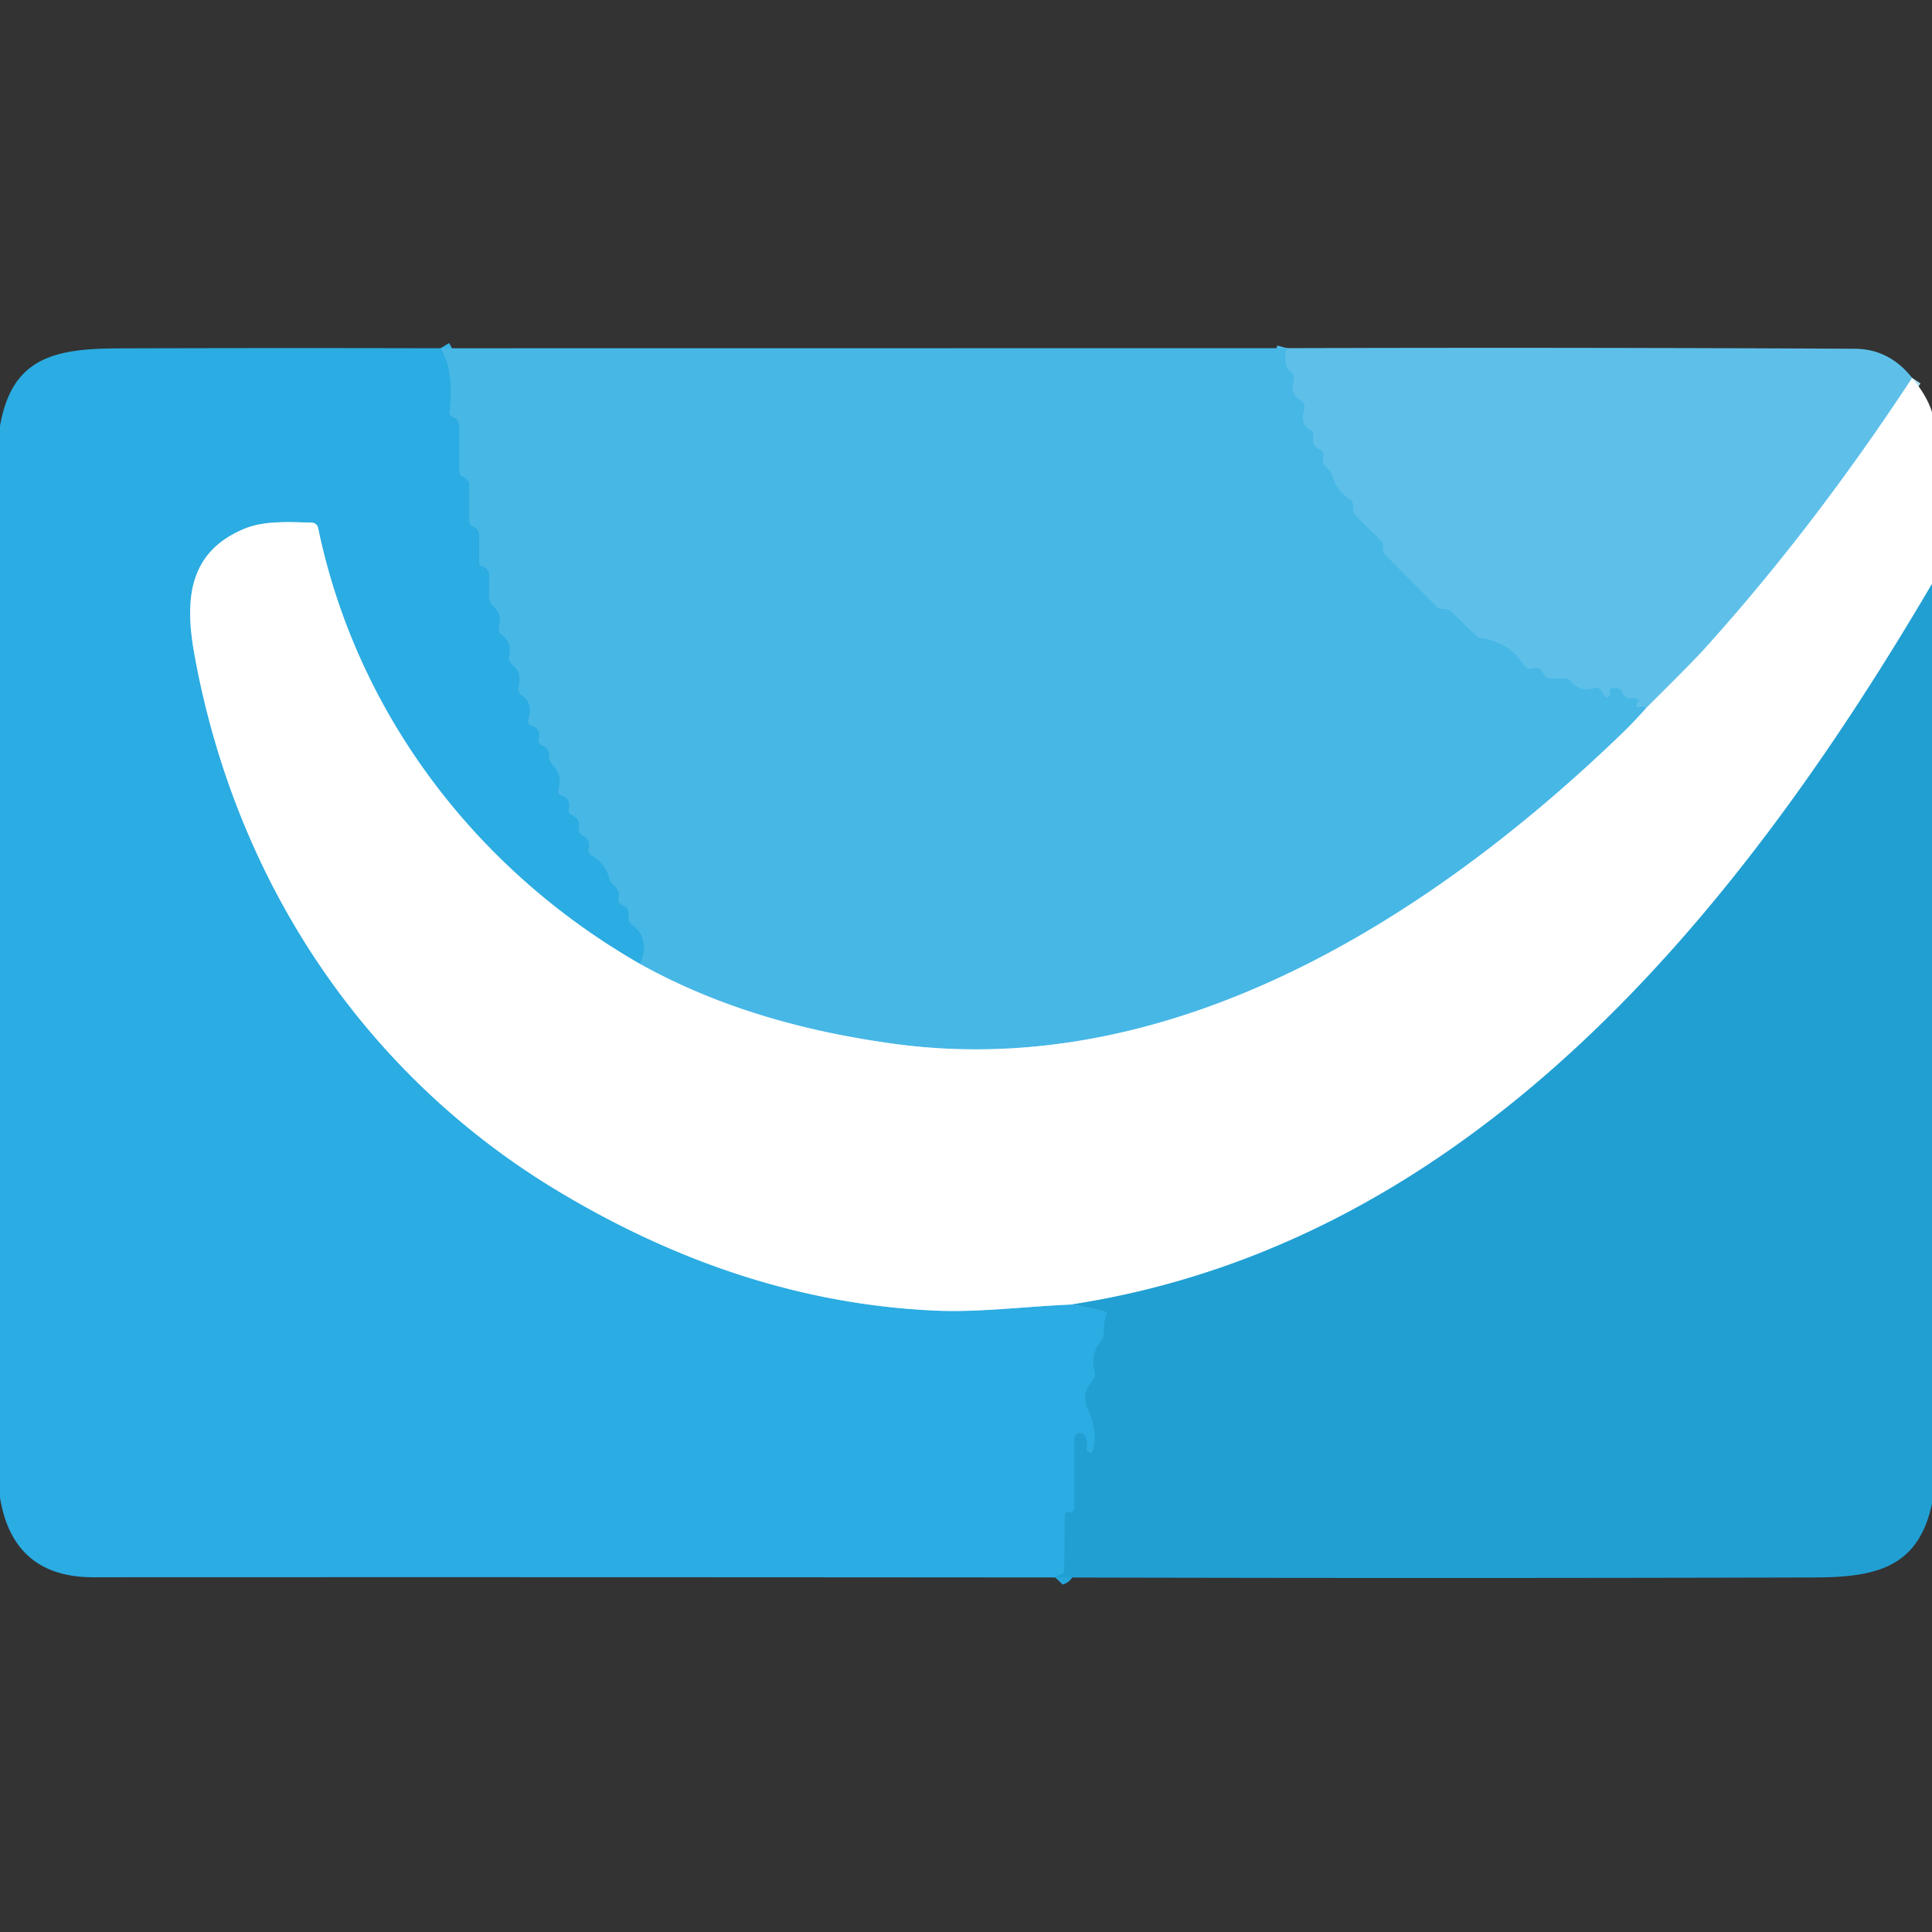
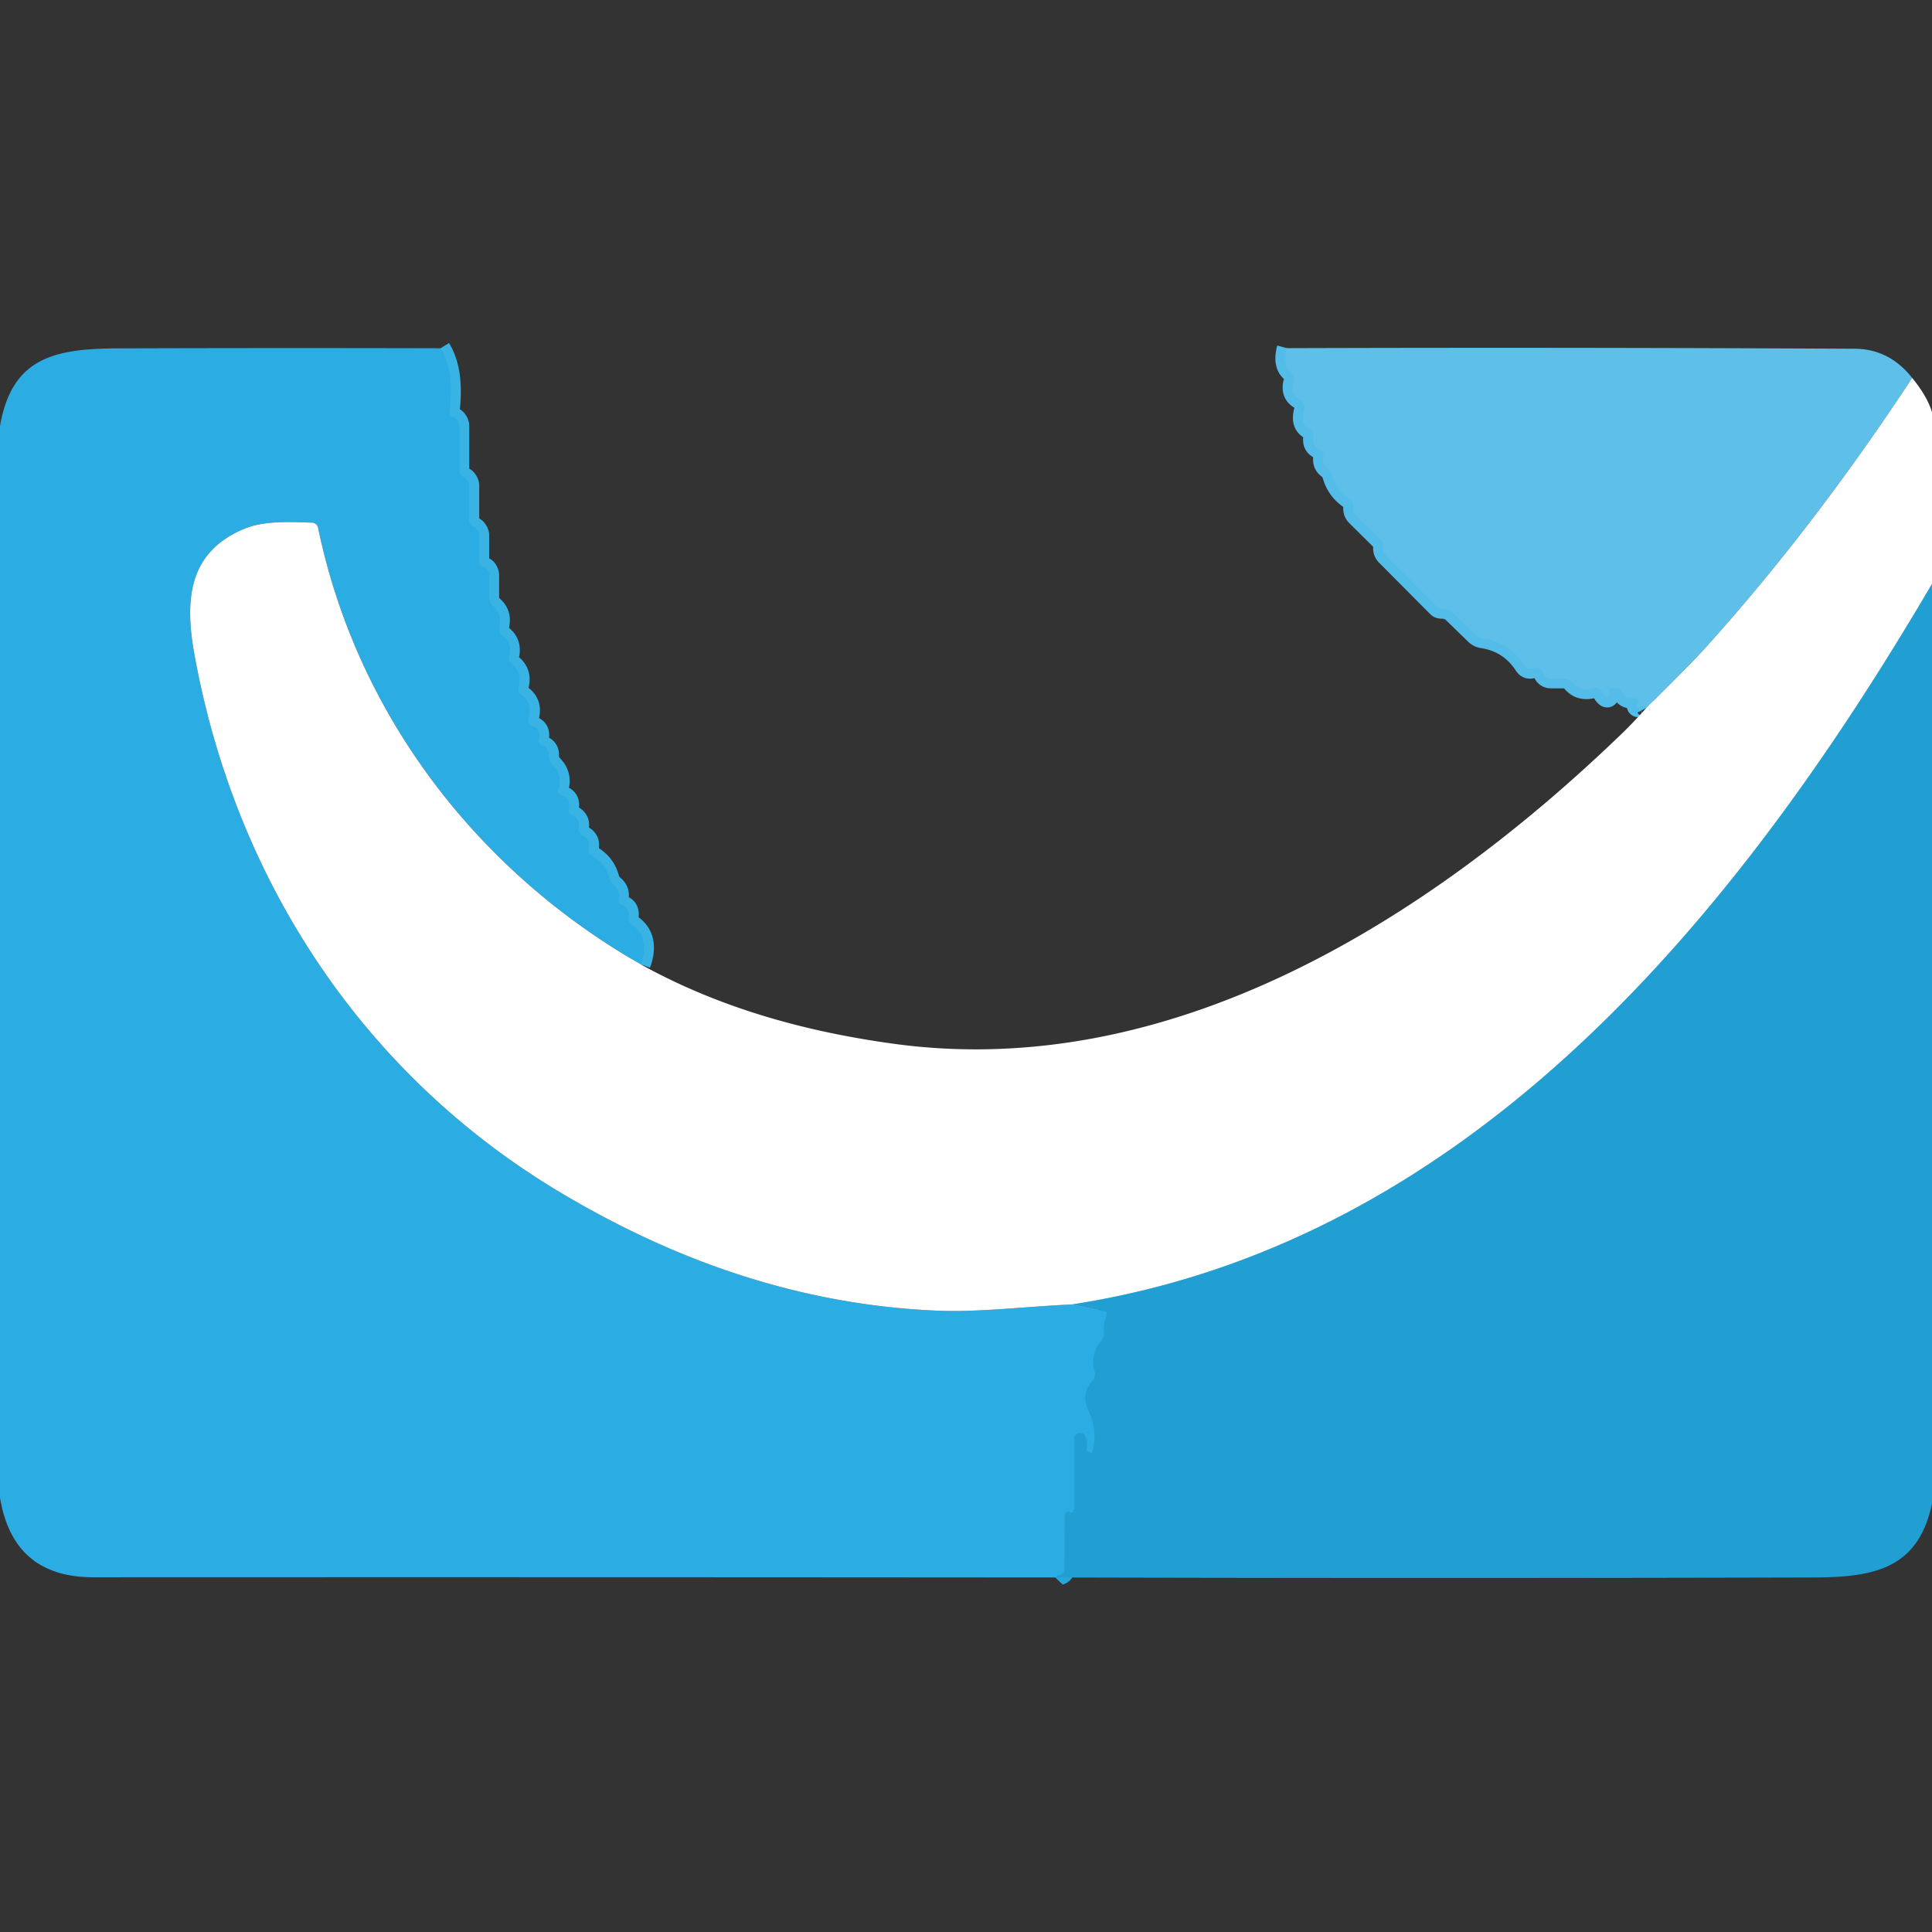
<svg xmlns="http://www.w3.org/2000/svg" version="1.1" viewBox="0.00 0.00 194.00 194.00">
  <rect x="0.00" y="0.00" width="194.00" height="194.00" fill="#333333" stroke="none" />
  <g stroke-width="2.00" fill="none" stroke-linecap="butt">
    <path stroke="#39b2e4" vector-effect="non-scaling-stroke" d="   M 44.24 34.97   Q 45.63 37.23 45.15 41.28   Q 45.09 41.76 45.55 41.90   Q 45.74 41.97 45.87 42.13   A 1.14 0.71 36.3 0 1 46.12 42.75   L 46.12 47.26   Q 46.12 47.75 46.58 47.91   Q 46.75 47.98 46.87 48.13   A 1.14 0.71 36.3 0 1 47.12 48.75   L 47.12 52.26   Q 47.12 52.75 47.58 52.91   Q 47.75 52.98 47.87 53.13   A 1.14 0.71 36.3 0 1 48.12 53.75   L 48.12 56.49   Q 48.12 56.82 48.44 56.88   Q 48.95 56.96 49.11 57.64   A 0.39 0.14 64.3 0 1 49.12 57.73   L 49.12 59.98   Q 49.12 60.51 49.52 60.85   Q 50.43 61.63 50.12 62.88   Q 49.98 63.43 50.43 63.78   Q 51.43 64.56 51.13 65.84   Q 51.00 66.38 51.43 66.72   Q 52.46 67.56 52.08 68.90   Q 51.91 69.48 52.40 69.82   Q 53.59 70.67 53.05 72.25   A 0.49 0.48 -72.6 0 0 53.37 72.87   Q 54.35 73.15 54.10 74.24   Q 54.00 74.70 54.45 74.86   Q 55.15 75.12 55.13 75.82   Q 55.11 76.42 55.53 76.85   Q 56.51 77.84 56.06 79.27   A 0.48 0.48 0.0 0 0 56.38 79.87   Q 57.34 80.15 57.11 81.22   Q 57.01 81.66 57.42 81.84   Q 58.32 82.25 58.12 83.15   Q 58.02 83.65 58.48 83.87   Q 59.36 84.30 59.10 85.25   A 0.54 0.54 0.0 0 0 59.35 85.86   Q 60.77 86.66 61.17 88.15   Q 61.30 88.61 61.67 88.92   Q 62.27 89.42 62.12 90.19   Q 62.01 90.71 62.50 90.89   Q 63.26 91.18 63.12 92.06   A 0.79 0.78 22.9 0 0 63.44 92.84   Q 65.31 94.17 64.33 96.83" />
-     <path stroke="#95d6f1" vector-effect="non-scaling-stroke" d="   M 64.33 96.83   C 47.87 87.42 35.81 71.69 31.94 53.00   A 0.66 0.66 0.0 0 0 31.31 52.48   C 29.01 52.42 26.53 52.26 24.48 53.12   C 18.96 55.45 18.51 60.16 19.53 65.75   C 23.65 88.42 36.49 107.93 56.25 119.73   C 67.89 126.68 80.45 131.04 94.12 131.61   C 98.28 131.79 103.07 131.18 107.60 130.99" />
    <path stroke="#26a6db" vector-effect="non-scaling-stroke" d="   M 107.60 130.99   L 110.89 131.66   Q 111.26 131.74 111.11 132.09   Q 110.78 132.88 110.85 133.76   Q 110.90 134.26 110.58 134.65   Q 109.47 135.98 109.92 137.71   Q 110.06 138.22 109.72 138.62   Q 108.54 139.99 109.23 141.47   Q 110.32 143.83 109.69 145.81   Q 109.64 145.98 109.48 145.89   L 109.24 145.76   A 0.25 0.24 20.5 0 1 109.11 145.49   Q 109.25 144.81 108.95 144.21   A 0.57 0.56 31.7 0 0 107.88 144.46   L 107.88 151.50   Q 107.88 151.51 107.75 151.75   Q 107.64 151.97 107.41 151.84   A 0.33 0.32 14.4 0 0 106.93 152.12   L 106.87 157.58   Q 106.87 158.04 106.42 158.15   Q 106.14 158.21 105.96 158.40" />
    <path stroke="#53bce8" vector-effect="non-scaling-stroke" d="   M 129.22 34.96   Q 128.77 36.60 129.63 37.35   Q 130.07 37.72 129.90 38.28   Q 129.52 39.55 130.53 40.11   A 0.89 0.88 -67.7 0 1 130.96 41.15   Q 130.51 42.65 131.59 43.17   Q 131.98 43.35 131.89 43.77   Q 131.67 44.78 132.54 45.13   Q 133.00 45.32 132.89 45.80   Q 132.71 46.61 133.31 47.05   Q 133.67 47.32 133.79 47.75   Q 134.22 49.27 135.56 50.15   Q 135.88 50.35 135.88 50.73   L 135.88 51.07   Q 135.88 51.50 136.18 51.81   L 138.70 54.30   Q 138.88 54.49 138.88 54.74   L 138.88 55.05   Q 138.88 55.48 139.18 55.79   L 144.32 60.96   Q 144.48 61.12 144.72 61.12   Q 144.90 61.12 145.08 61.15   Q 145.55 61.22 145.89 61.55   L 148.14 63.74   Q 148.45 64.03 148.86 64.09   Q 151.56 64.50 153.06 66.81   Q 153.35 67.25 153.85 67.12   Q 154.68 66.90 154.95 67.58   Q 155.17 68.12 155.76 68.12   L 156.99 68.12   Q 157.51 68.12 157.86 68.52   Q 158.68 69.49 160.05 69.08   A 0.69 0.68 71.6 0 1 160.90 69.51   Q 160.99 69.78 161.20 69.95   Q 161.44 70.16 161.58 69.87   Q 161.67 69.68 161.61 69.46   Q 161.55 69.19 161.81 69.12   Q 162.69 68.89 162.94 69.59   A 0.81 0.80 -15.0 0 0 163.84 70.11   Q 164.19 70.05 164.46 70.21   Q 164.60 70.30 164.53 70.45   Q 164.45 70.61 164.37 70.78   A 0.15 0.15 0.0 0 0 164.57 70.99   Q 165.12 70.73 165.31 71.09" />
-     <path stroke="#a3dbf3" vector-effect="non-scaling-stroke" d="   M 165.31 71.09   Q 163.97 72.61 162.51 74.00   C 143.32 92.40 117.51 108.68 89.60 104.79   C 80.73 103.56 72.20 101.19 64.33 96.83" />
-     <path stroke="#afe0f4" vector-effect="non-scaling-stroke" d="   M 192.01 37.95   Q 182.00 53.17 171.04 65.28   Q 169.84 66.60 165.31 71.09" />
    <path stroke="#90cfe9" vector-effect="non-scaling-stroke" d="   M 194.00 58.63   C 174.67 91.54 147.93 124.78 107.60 130.99" />
  </g>
  <path fill="#2bace2" d="   M 44.24 34.97   Q 45.63 37.23 45.15 41.28   Q 45.09 41.76 45.55 41.90   Q 45.74 41.97 45.87 42.13   A 1.14 0.71 36.3 0 1 46.12 42.75   L 46.12 47.26   Q 46.12 47.75 46.58 47.91   Q 46.75 47.98 46.87 48.13   A 1.14 0.71 36.3 0 1 47.12 48.75   L 47.12 52.26   Q 47.12 52.75 47.58 52.91   Q 47.75 52.98 47.87 53.13   A 1.14 0.71 36.3 0 1 48.12 53.75   L 48.12 56.49   Q 48.12 56.82 48.44 56.88   Q 48.95 56.96 49.11 57.64   A 0.39 0.14 64.3 0 1 49.12 57.73   L 49.12 59.98   Q 49.12 60.51 49.52 60.85   Q 50.43 61.63 50.12 62.88   Q 49.98 63.43 50.43 63.78   Q 51.43 64.56 51.13 65.84   Q 51.00 66.38 51.43 66.72   Q 52.46 67.56 52.08 68.90   Q 51.91 69.48 52.40 69.82   Q 53.59 70.67 53.05 72.25   A 0.49 0.48 -72.6 0 0 53.37 72.87   Q 54.35 73.15 54.10 74.24   Q 54.00 74.70 54.45 74.86   Q 55.15 75.12 55.13 75.82   Q 55.11 76.42 55.53 76.85   Q 56.51 77.84 56.06 79.27   A 0.48 0.48 0.0 0 0 56.38 79.87   Q 57.34 80.15 57.11 81.22   Q 57.01 81.66 57.42 81.84   Q 58.32 82.25 58.12 83.15   Q 58.02 83.65 58.48 83.87   Q 59.36 84.30 59.10 85.25   A 0.54 0.54 0.0 0 0 59.35 85.86   Q 60.77 86.66 61.17 88.15   Q 61.30 88.61 61.67 88.92   Q 62.27 89.42 62.12 90.19   Q 62.01 90.71 62.50 90.89   Q 63.26 91.18 63.12 92.06   A 0.79 0.78 22.9 0 0 63.44 92.84   Q 65.31 94.17 64.33 96.83   C 47.87 87.42 35.81 71.69 31.94 53.00   A 0.66 0.66 0.0 0 0 31.31 52.48   C 29.01 52.42 26.53 52.26 24.48 53.12   C 18.96 55.45 18.51 60.16 19.53 65.75   C 23.65 88.42 36.49 107.93 56.25 119.73   C 67.89 126.68 80.45 131.04 94.12 131.61   C 98.28 131.79 103.07 131.18 107.60 130.99   L 110.89 131.66   Q 111.26 131.74 111.11 132.09   Q 110.78 132.88 110.85 133.76   Q 110.90 134.26 110.58 134.65   Q 109.47 135.98 109.92 137.71   Q 110.06 138.22 109.72 138.62   Q 108.54 139.99 109.23 141.47   Q 110.32 143.83 109.69 145.81   Q 109.64 145.98 109.48 145.89   L 109.24 145.76   A 0.25 0.24 20.5 0 1 109.11 145.49   Q 109.25 144.81 108.95 144.21   A 0.57 0.56 31.7 0 0 107.88 144.46   L 107.88 151.50   Q 107.88 151.51 107.75 151.75   Q 107.64 151.97 107.41 151.84   A 0.33 0.32 14.4 0 0 106.93 152.12   L 106.87 157.58   Q 106.87 158.04 106.42 158.15   Q 106.14 158.21 105.96 158.40   Q 57.67 158.36 9.37 158.38   Q 1.31 158.38 0.00 150.38   L 0.00 42.77   C 1.21 35.87 5.49 34.99 12.03 34.98   Q 27.94 34.93 44.24 34.97   Z" />
-   <path fill="#47b7e6" d="   M 44.24 34.97   L 129.22 34.96   Q 128.77 36.60 129.63 37.35   Q 130.07 37.72 129.90 38.28   Q 129.52 39.55 130.53 40.11   A 0.89 0.88 -67.7 0 1 130.96 41.15   Q 130.51 42.65 131.59 43.17   Q 131.98 43.35 131.89 43.77   Q 131.67 44.78 132.54 45.13   Q 133.00 45.32 132.89 45.80   Q 132.71 46.61 133.31 47.05   Q 133.67 47.32 133.79 47.75   Q 134.22 49.27 135.56 50.15   Q 135.88 50.35 135.88 50.73   L 135.88 51.07   Q 135.88 51.50 136.18 51.81   L 138.70 54.30   Q 138.88 54.49 138.88 54.74   L 138.88 55.05   Q 138.88 55.48 139.18 55.79   L 144.32 60.96   Q 144.48 61.12 144.72 61.12   Q 144.90 61.12 145.08 61.15   Q 145.55 61.22 145.89 61.55   L 148.14 63.74   Q 148.45 64.03 148.86 64.09   Q 151.56 64.50 153.06 66.81   Q 153.35 67.25 153.85 67.12   Q 154.68 66.90 154.95 67.58   Q 155.17 68.12 155.76 68.12   L 156.99 68.12   Q 157.51 68.12 157.86 68.52   Q 158.68 69.49 160.05 69.08   A 0.69 0.68 71.6 0 1 160.90 69.51   Q 160.99 69.78 161.20 69.95   Q 161.44 70.16 161.58 69.87   Q 161.67 69.68 161.61 69.46   Q 161.55 69.19 161.81 69.12   Q 162.69 68.89 162.94 69.59   A 0.81 0.80 -15.0 0 0 163.84 70.11   Q 164.19 70.05 164.46 70.21   Q 164.60 70.30 164.53 70.45   Q 164.45 70.61 164.37 70.78   A 0.15 0.15 0.0 0 0 164.57 70.99   Q 165.12 70.73 165.31 71.09   Q 163.97 72.61 162.51 74.00   C 143.32 92.40 117.51 108.68 89.60 104.79   C 80.73 103.56 72.20 101.19 64.33 96.83   Q 65.31 94.17 63.44 92.84   A 0.79 0.78 22.9 0 1 63.12 92.06   Q 63.26 91.18 62.50 90.89   Q 62.01 90.71 62.12 90.19   Q 62.27 89.42 61.67 88.92   Q 61.30 88.61 61.17 88.15   Q 60.77 86.66 59.35 85.86   A 0.54 0.54 0.0 0 1 59.10 85.25   Q 59.36 84.30 58.48 83.87   Q 58.02 83.65 58.12 83.15   Q 58.32 82.25 57.42 81.84   Q 57.01 81.66 57.11 81.22   Q 57.34 80.15 56.38 79.87   A 0.48 0.48 0.0 0 1 56.06 79.27   Q 56.51 77.84 55.53 76.85   Q 55.11 76.42 55.13 75.82   Q 55.15 75.12 54.45 74.86   Q 54.00 74.70 54.10 74.24   Q 54.35 73.15 53.37 72.87   A 0.49 0.48 -72.6 0 1 53.05 72.25   Q 53.59 70.67 52.40 69.82   Q 51.91 69.48 52.08 68.90   Q 52.46 67.56 51.43 66.72   Q 51.00 66.38 51.13 65.84   Q 51.43 64.56 50.43 63.78   Q 49.98 63.43 50.12 62.88   Q 50.43 61.63 49.52 60.85   Q 49.12 60.51 49.12 59.98   L 49.12 57.73   A 0.39 0.14 64.3 0 0 49.11 57.64   Q 48.95 56.96 48.44 56.88   Q 48.12 56.82 48.12 56.49   L 48.12 53.75   A 1.14 0.71 36.3 0 0 47.87 53.13   Q 47.75 52.98 47.58 52.91   Q 47.12 52.75 47.12 52.26   L 47.12 48.75   A 1.14 0.71 36.3 0 0 46.87 48.13   Q 46.75 47.98 46.58 47.91   Q 46.12 47.75 46.12 47.26   L 46.12 42.75   A 1.14 0.71 36.3 0 0 45.87 42.13   Q 45.74 41.97 45.55 41.90   Q 45.09 41.76 45.15 41.28   Q 45.63 37.23 44.24 34.97   Z" />
  <path fill="#5ec0e9" d="   M 129.22 34.96   Q 157.72 34.87 186.25 35.02   Q 189.71 35.04 192.01 37.95   Q 182.00 53.17 171.04 65.28   Q 169.84 66.60 165.31 71.09   Q 165.12 70.73 164.57 70.99   A 0.15 0.15 0.0 0 1 164.37 70.78   Q 164.45 70.61 164.53 70.45   Q 164.60 70.30 164.46 70.21   Q 164.19 70.05 163.84 70.11   A 0.81 0.80 -15.0 0 1 162.94 69.59   Q 162.69 68.89 161.81 69.12   Q 161.55 69.19 161.61 69.46   Q 161.67 69.68 161.58 69.87   Q 161.44 70.16 161.20 69.95   Q 160.99 69.78 160.90 69.51   A 0.69 0.68 71.6 0 0 160.05 69.08   Q 158.68 69.49 157.86 68.52   Q 157.51 68.12 156.99 68.12   L 155.76 68.12   Q 155.17 68.12 154.95 67.58   Q 154.68 66.90 153.85 67.12   Q 153.35 67.25 153.06 66.81   Q 151.56 64.50 148.86 64.09   Q 148.45 64.03 148.14 63.74   L 145.89 61.55   Q 145.55 61.22 145.08 61.15   Q 144.90 61.12 144.72 61.12   Q 144.48 61.12 144.32 60.96   L 139.18 55.79   Q 138.88 55.48 138.88 55.05   L 138.88 54.74   Q 138.88 54.49 138.70 54.30   L 136.18 51.81   Q 135.88 51.50 135.88 51.07   L 135.88 50.73   Q 135.88 50.35 135.56 50.15   Q 134.22 49.27 133.79 47.75   Q 133.67 47.32 133.31 47.05   Q 132.71 46.61 132.89 45.80   Q 133.00 45.32 132.54 45.13   Q 131.67 44.78 131.89 43.77   Q 131.98 43.35 131.59 43.17   Q 130.51 42.65 130.96 41.15   A 0.89 0.88 -67.7 0 0 130.53 40.11   Q 129.52 39.55 129.90 38.28   Q 130.07 37.72 129.63 37.35   Q 128.77 36.60 129.22 34.96   Z" />
  <path fill="#ffffff" d="   M 192.01 37.95   Q 193.51 39.78 194.00 41.39   L 194.00 58.63   C 174.67 91.54 147.93 124.78 107.60 130.99   C 103.07 131.18 98.28 131.79 94.12 131.61   C 80.45 131.04 67.89 126.68 56.25 119.73   C 36.49 107.93 23.65 88.42 19.53 65.75   C 18.51 60.16 18.96 55.45 24.48 53.12   C 26.53 52.26 29.01 52.42 31.31 52.48   A 0.66 0.66 0.0 0 1 31.94 53.00   C 35.81 71.69 47.87 87.42 64.33 96.83   C 72.20 101.19 80.73 103.56 89.60 104.79   C 117.51 108.68 143.32 92.40 162.51 74.00   Q 163.97 72.61 165.31 71.09   Q 169.84 66.60 171.04 65.28   Q 182.00 53.17 192.01 37.95   Z" />
  <path fill="#219fd3" d="   M 194.00 58.63   L 194.00 151.00   C 192.60 157.48 188.31 158.39 182.05 158.40   Q 144.01 158.50 105.96 158.40   Q 106.14 158.21 106.42 158.15   Q 106.87 158.04 106.87 157.58   L 106.93 152.12   A 0.33 0.32 14.4 0 1 107.41 151.84   Q 107.64 151.97 107.75 151.75   Q 107.88 151.51 107.88 151.50   L 107.88 144.46   A 0.57 0.56 31.7 0 1 108.95 144.21   Q 109.25 144.81 109.11 145.49   A 0.25 0.24 20.5 0 0 109.24 145.76   L 109.48 145.89   Q 109.64 145.98 109.69 145.81   Q 110.32 143.83 109.23 141.47   Q 108.54 139.99 109.72 138.62   Q 110.06 138.22 109.92 137.71   Q 109.47 135.98 110.58 134.65   Q 110.90 134.26 110.85 133.76   Q 110.78 132.88 111.11 132.09   Q 111.26 131.74 110.89 131.66   L 107.60 130.99   C 147.93 124.78 174.67 91.54 194.00 58.63   Z" />
</svg>